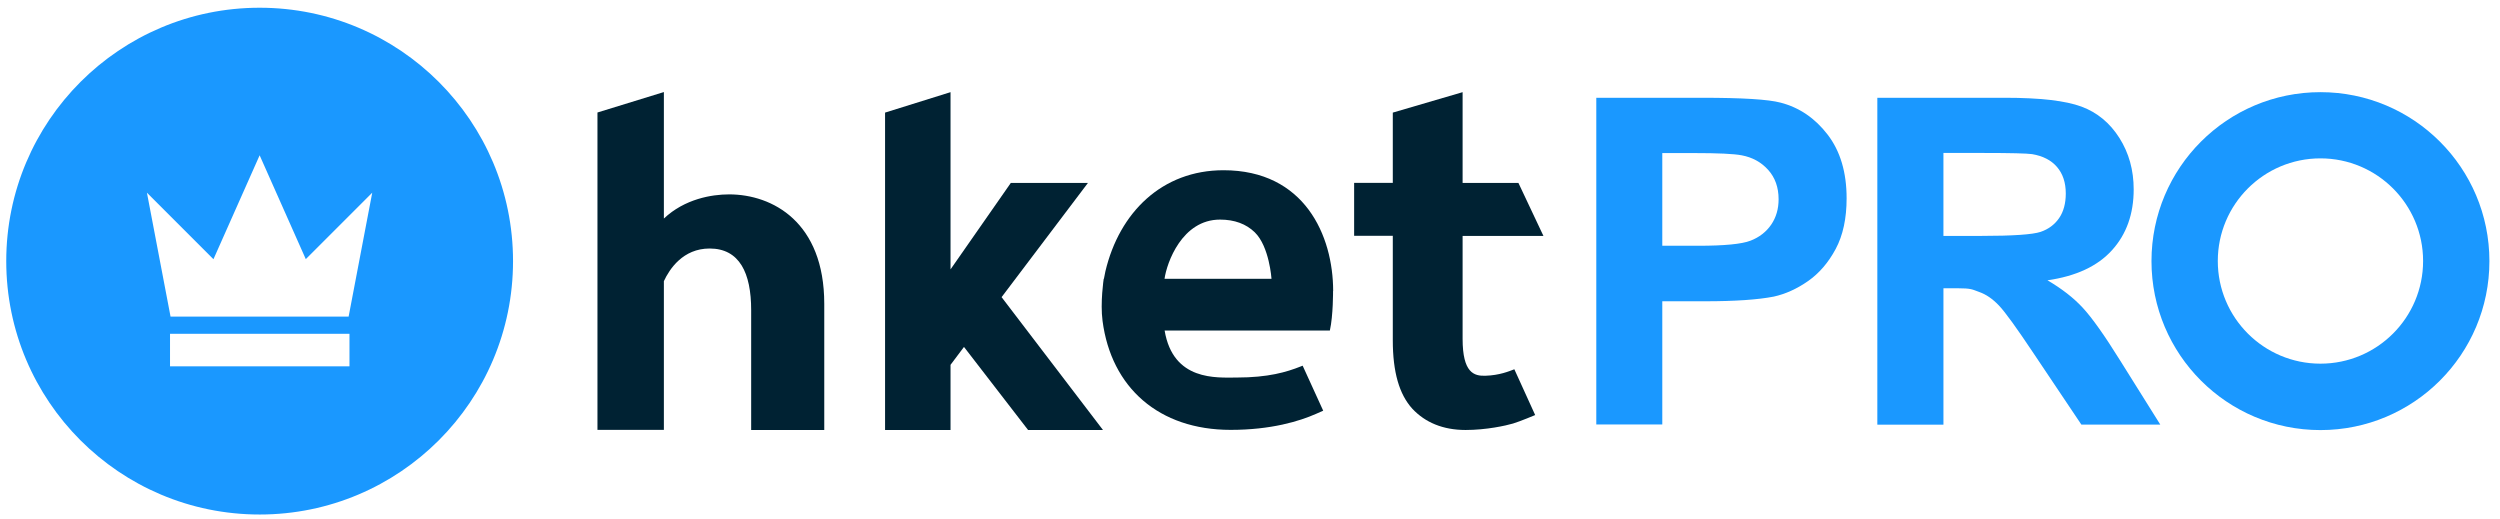
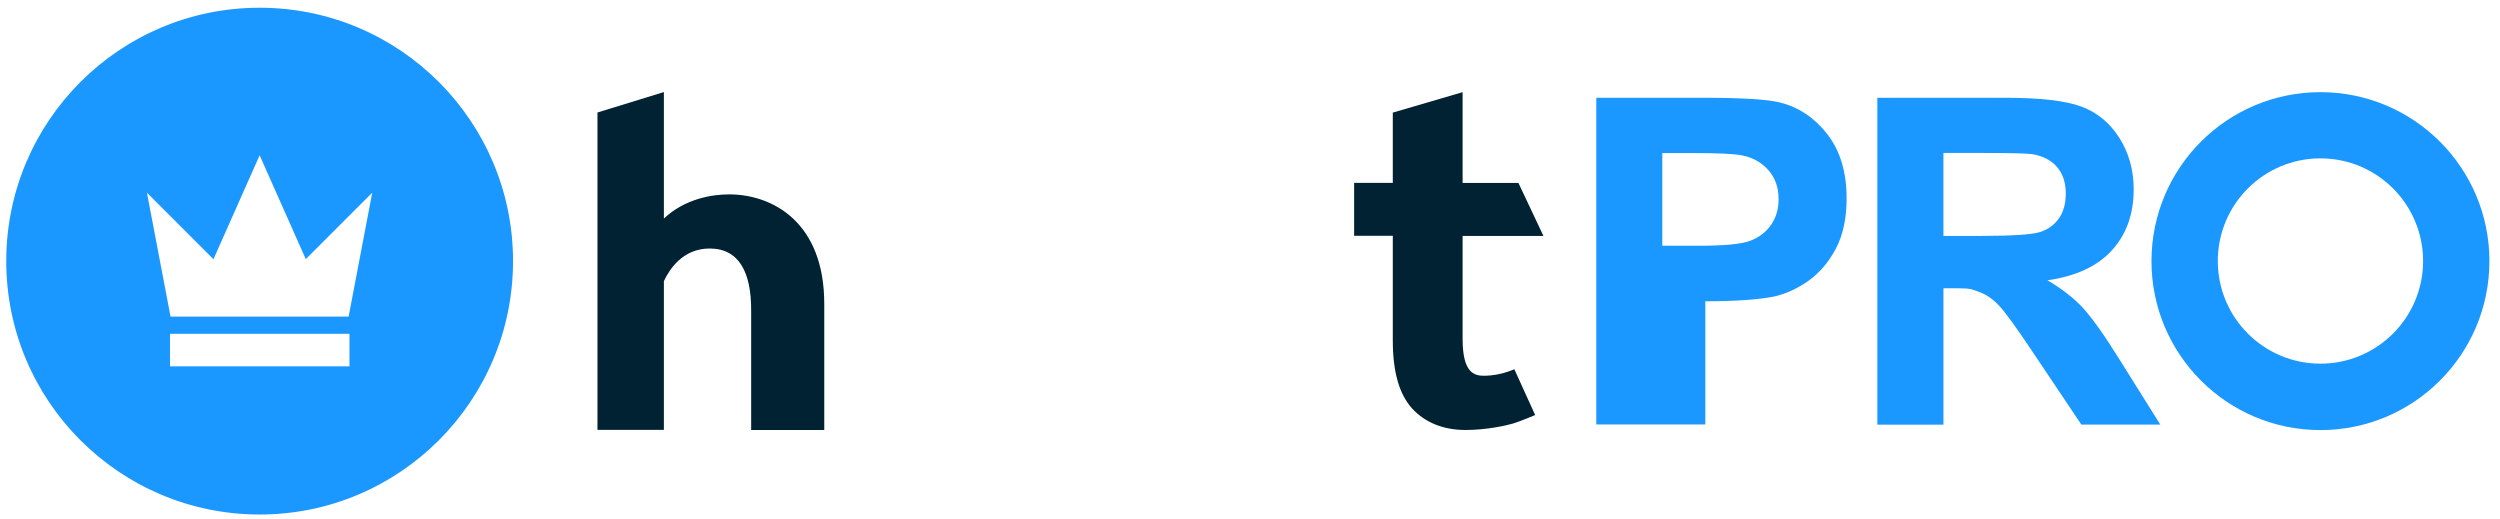
<svg xmlns="http://www.w3.org/2000/svg" id="Layer_2" viewBox="0 0 236 49">
  <defs>
    <style>.cls-1{fill:none;}.cls-1,.cls-2,.cls-3{stroke-width:0px;}.cls-2{fill:#1a98ff;}.cls-3{fill:#023;}</style>
  </defs>
  <g id="Layer_1-2">
    <rect class="cls-1" width="236" height="49" />
-     <path class="cls-2" d="m150.69,40.07V9.23h9.99c3.79,0,6.25.15,7.41.46,1.77.46,3.25,1.47,4.44,3.02,1.19,1.55,1.79,3.55,1.79,6.01,0,1.89-.34,3.49-1.03,4.78-.69,1.29-1.56,2.3-2.62,3.04-1.06.74-2.14,1.22-3.23,1.46-1.49.29-3.64.44-6.46.44h-4.06v11.63h-6.23Zm6.23-25.62v8.75h3.41c2.45,0,4.1-.16,4.92-.48.83-.32,1.48-.83,1.95-1.51.47-.69.7-1.49.7-2.4,0-1.12-.33-2.05-.99-2.78-.66-.73-1.49-1.18-2.5-1.37-.74-.14-2.24-.21-4.48-.21h-3.01Z" />
+     <path class="cls-2" d="m150.69,40.07V9.23h9.99c3.79,0,6.25.15,7.41.46,1.77.46,3.25,1.47,4.44,3.02,1.19,1.55,1.79,3.55,1.79,6.01,0,1.89-.34,3.49-1.03,4.78-.69,1.29-1.56,2.3-2.62,3.04-1.06.74-2.14,1.22-3.23,1.46-1.49.29-3.64.44-6.46.44v11.63h-6.23Zm6.23-25.62v8.75h3.41c2.45,0,4.1-.16,4.92-.48.83-.32,1.48-.83,1.95-1.51.47-.69.7-1.49.7-2.4,0-1.12-.33-2.05-.99-2.78-.66-.73-1.49-1.18-2.5-1.37-.74-.14-2.24-.21-4.48-.21h-3.01Z" />
    <path class="cls-2" d="m177.22,40.07V9.23h12.08c3.3,0,5.69.28,7.18.83s2.69,1.54,3.59,2.96,1.35,3.04,1.35,4.86c0,2.31-.68,4.23-2.04,5.73-1.36,1.51-3.39,2.46-6.1,2.85,1.35.79,2.46,1.65,3.33,2.59s2.06,2.61,3.55,5.01l3.77,6.02h-7.45l-4.5-6.71c-1.6-2.4-2.69-3.91-3.28-4.53-.59-.62-1.21-1.05-1.87-1.28-.66-.23-.68-.35-2.11-.35h-1.26v12.88h-6.23Zm6.23-17.8h3.58c2.99,0,4.85-.13,5.6-.38.74-.25,1.33-.69,1.75-1.3s.63-1.39.63-2.32c0-1.04-.28-1.87-.83-2.51s-1.34-1.04-2.35-1.21c-.5-.07-2.02-.11-4.54-.11h-3.83v7.83Z" />
    <path class="cls-3" d="m142.95,34.86c-.49.19-1.41.57-2.72.61-1.08.04-2.16-.27-2.16-3.48v-9.72h7.63l-2.36-5h-5.27v-8.57l-6.59,1.93v6.63h-3.65v5h3.65v6.72h0v3.14c0,2.99.6,5.1,1.85,6.47,1.21,1.29,2.89,2,5.02,2,1.95,0,3.81-.41,4.48-.61.67-.2,2.09-.8,2.09-.8h0s-1.97-4.33-1.97-4.33Z" />
-     <path class="cls-3" d="m125.85,27.48c0-5.26-2.71-11.41-10.35-11.41-5.8,0-9.83,3.98-11.15,9.54-.01.07-.07.33-.14.71h-.02s-.34,2.25-.11,3.97c.82,6.3,5.32,10.29,12.09,10.29,3.83,0,6.5-.82,8.06-1.51l.68-.3-1.94-4.25-.2.08c-1.31.52-3.04,1.04-6.03,1.04-1.87,0-6,.36-6.8-4.44h15.6,0s0,0,0,0c.32-1.44.3-3.73.3-3.73Zm-15.93-1.15h0s.01,0,.01,0c.21-1.52,1.65-5.6,5.24-5.6,1.37,0,2.47.41,3.28,1.2,1.38,1.34,1.58,4.39,1.58,4.39h-10.12Z" />
    <path class="cls-3" d="m68.82,18.35c-1.62,0-4.18.42-6.15,2.28v-11.94l-6.27,1.93v29.96h6.27v-14.04c.53-1.14,1.8-3.08,4.32-3.08,2.82,0,3.92,2.31,3.92,5.81v11.32h6.9v-11.91c0-7.7-4.87-10.33-8.99-10.33Z" />
-     <polygon class="cls-3" points="104.12 40.59 94.55 28.05 102.7 17.27 95.42 17.27 89.73 25.43 89.73 8.7 83.55 10.63 83.55 40.59 89.73 40.59 89.73 34.44 91 32.75 97.05 40.59 104.12 40.59" />
    <path class="cls-2" d="m219.05,8.7c-8.81,0-15.95,7.14-15.95,15.95s7.14,15.95,15.95,15.95,15.95-7.14,15.95-15.95-7.14-15.95-15.95-15.95Zm0,25.63c-5.35,0-9.69-4.34-9.69-9.69s4.34-9.69,9.69-9.69,9.69,4.34,9.69,9.69-4.34,9.69-9.69,9.69Z" />
    <path class="cls-2" d="m24.51,48.57C11.3,48.57.59,37.86.59,24.65S11.3.73,24.51.73s23.92,10.71,23.92,23.92-10.71,23.92-23.92,23.92Zm4.36-24.1l-4.36-9.81-4.36,9.81-6.28-6.28,2.23,11.7h16.81l2.23-11.7-6.28,6.28Zm4.12,7.04h-16.94v3.07h16.94v-3.07Z" />
  </g>
</svg>